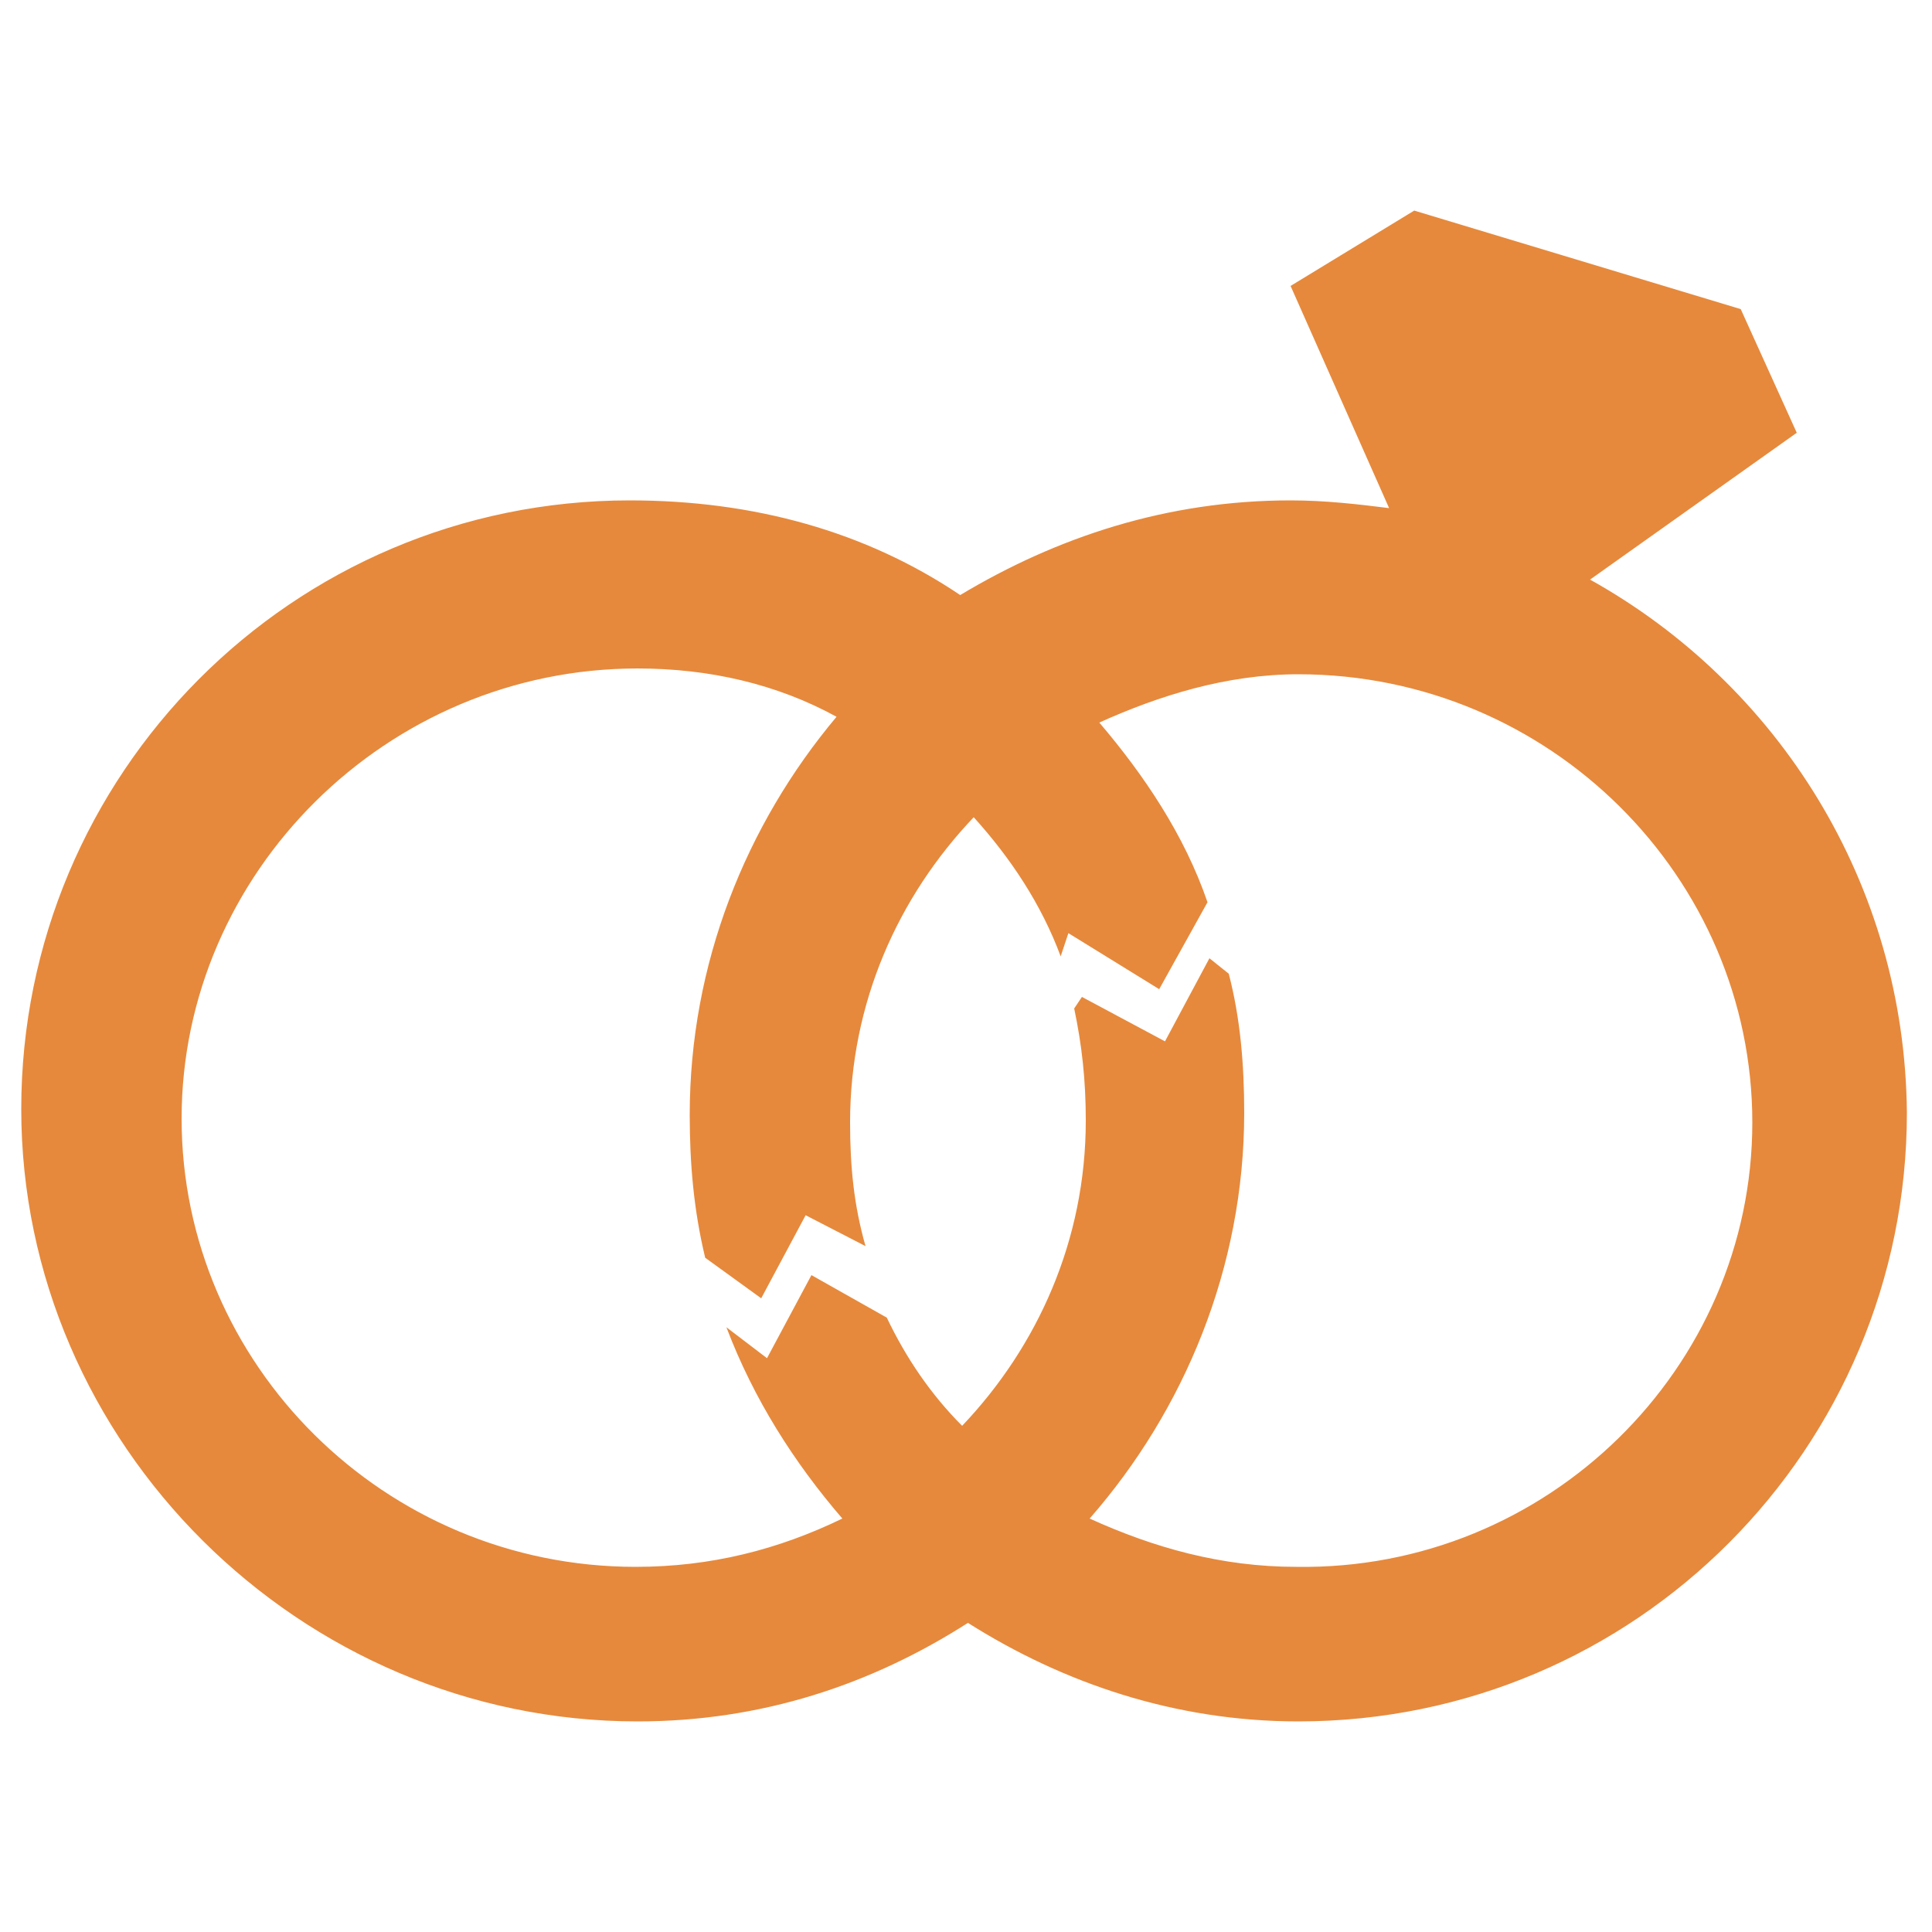
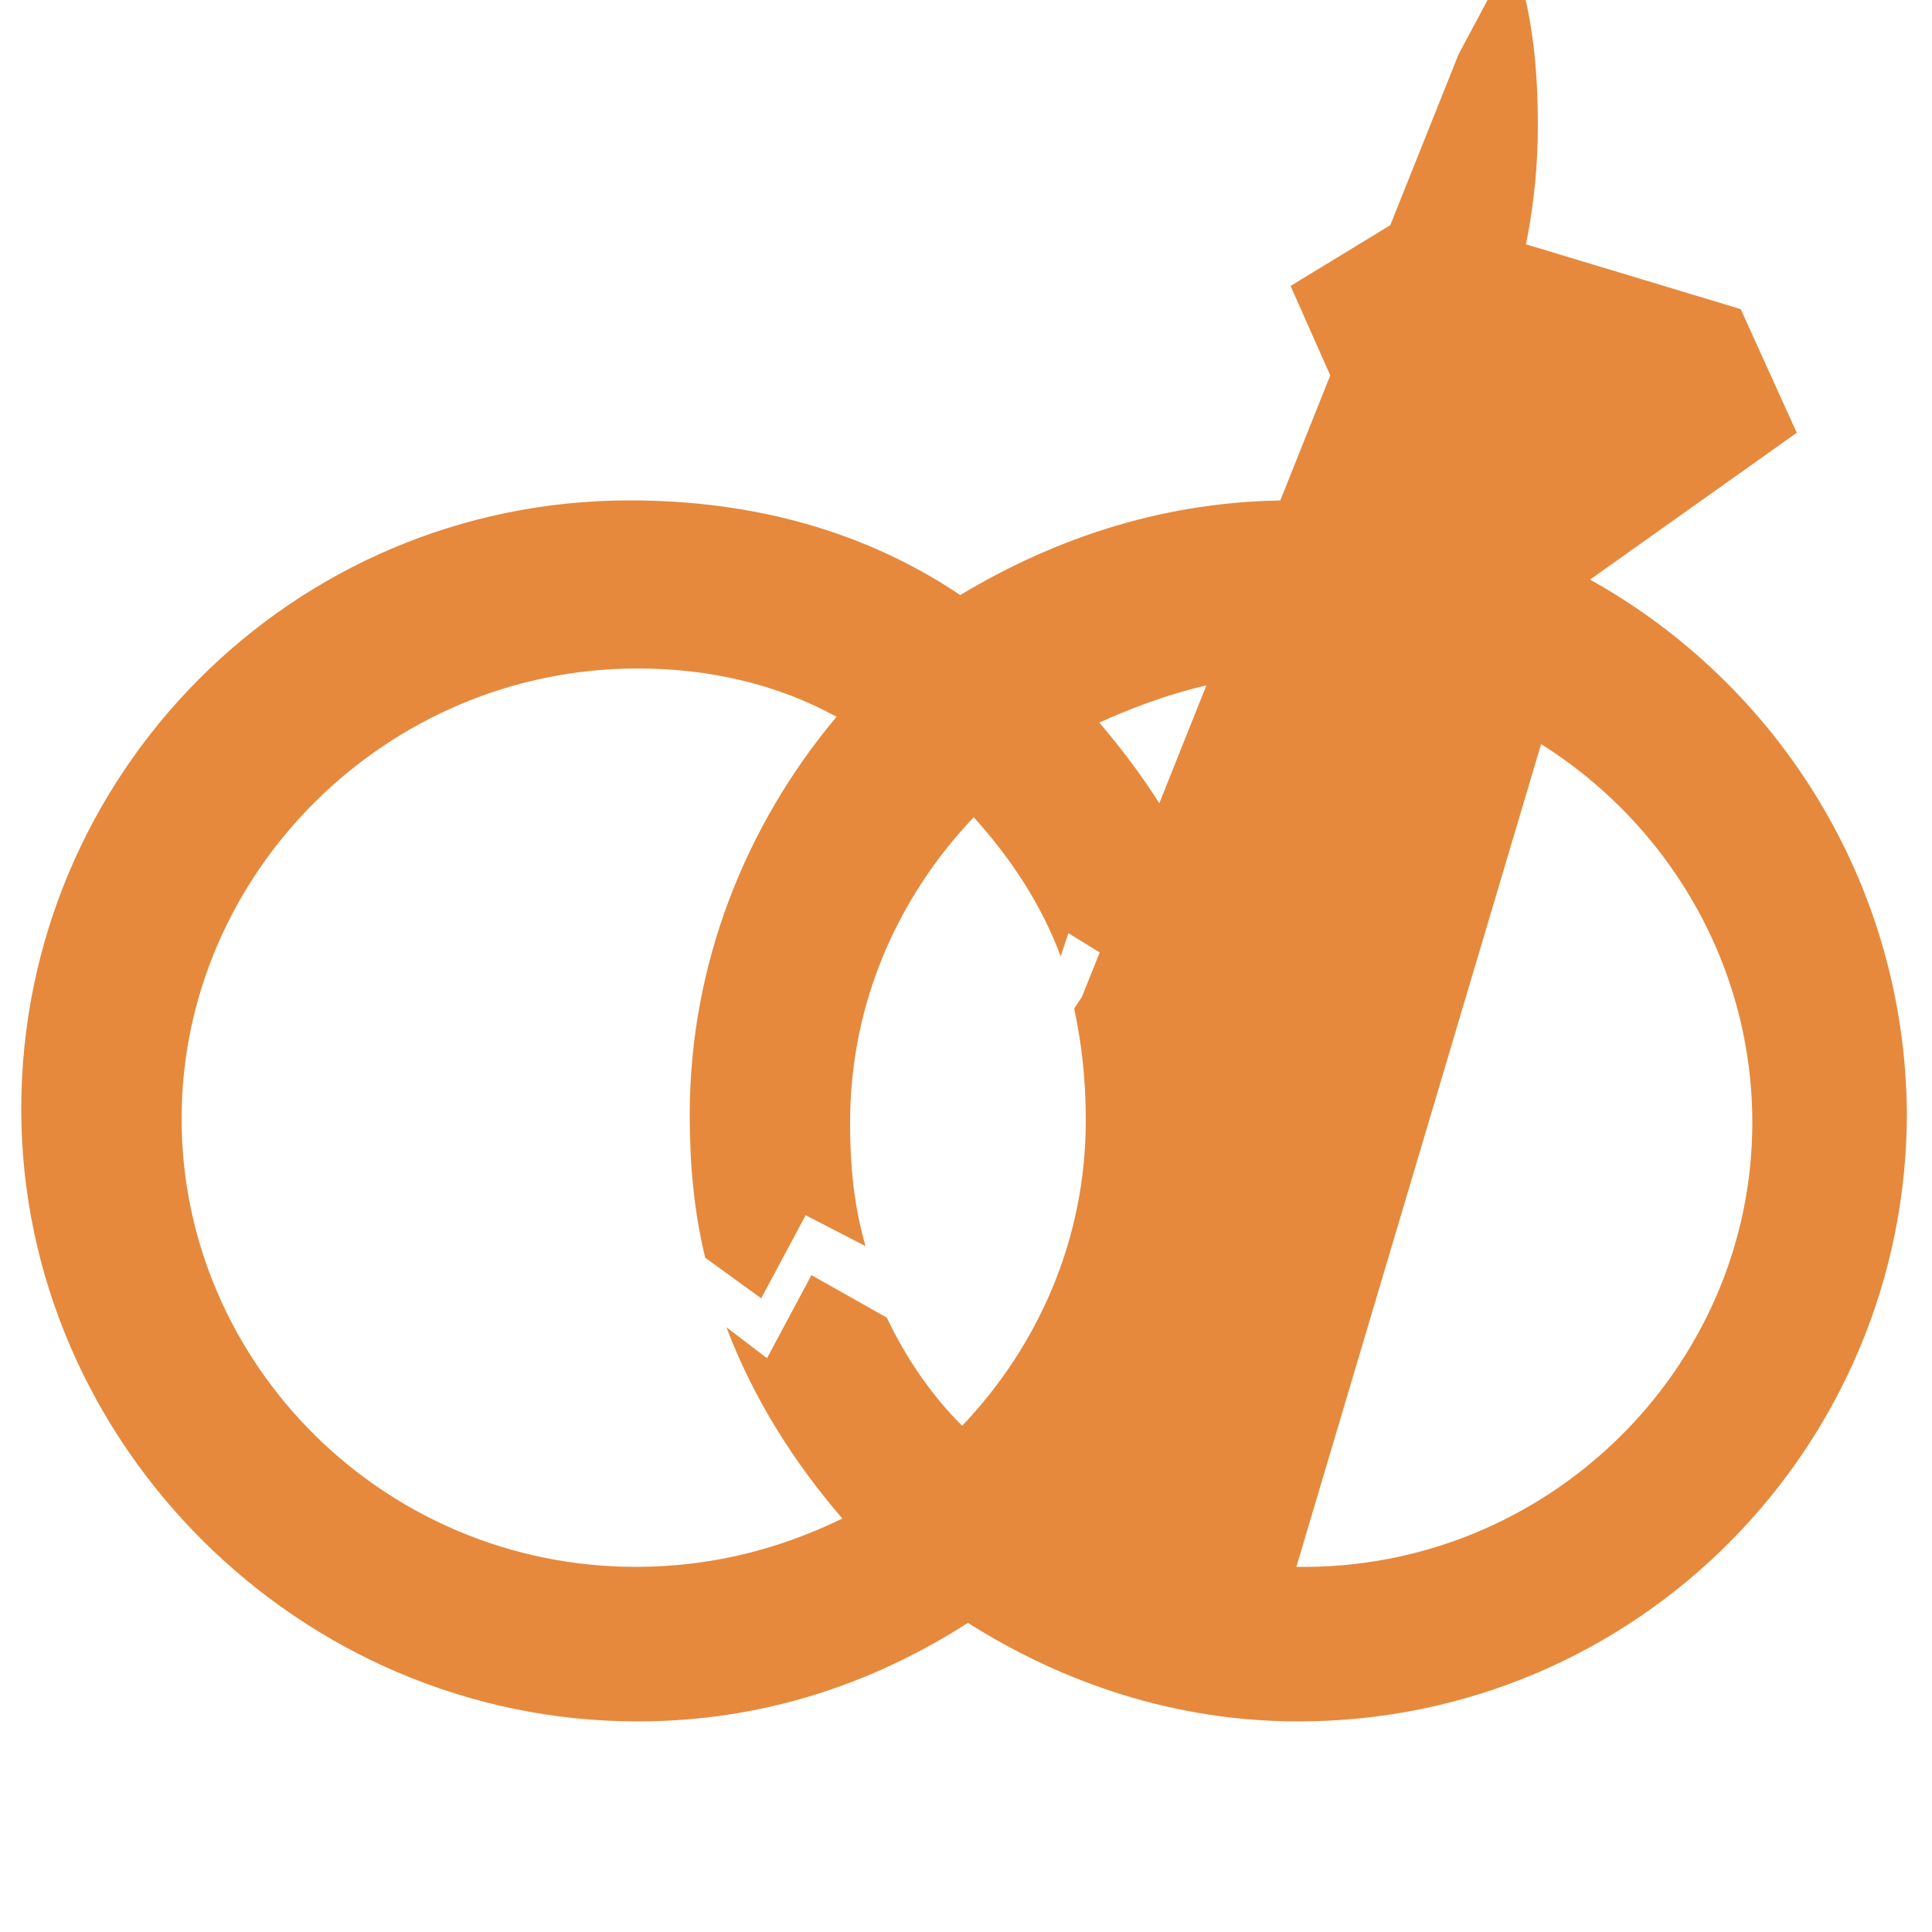
<svg xmlns="http://www.w3.org/2000/svg" version="1.1" id="Layer_1" x="0px" y="0px" width="100px" height="100px" viewBox="0 0 100 100" style="enable-background:new 0 0 100 100;" xml:space="preserve">
  <style type="text/css">
	.st0{fill:#E6893C;}
</style>
-   <path class="st0" d="M82.3,30L93,22.4l-2.9-6.4l-16.9-5.1l-6.4,3.9l5.1,11.5c-1.6-0.2-3.3-0.4-5.1-0.4c-6.4,0-12.1,1.9-17.1,4.9  c-4.9-3.3-10.7-4.9-17.1-4.9c-17.5,0-31.5,14.2-31.5,31.5S15.5,89.1,33,89.1c6.4,0,12.1-1.9,17.1-5.1c4.9,3.1,10.7,5.1,17.1,5.1  c17.5,0,31.5-14.2,31.5-31.5C98.6,45.7,92,35.4,82.3,30L82.3,30L82.3,30z M67.1,81.1c-3.9,0-7.4-1-10.7-2.5c4.9-5.6,8-13,8-21  c0-2.5-0.2-4.9-0.8-7.2l-1-0.8l-2.3,4.3L56,51.6l-0.4,0.6c0.4,1.9,0.6,3.7,0.6,5.8c0,6.2-2.5,11.7-6.4,15.8  c-1.6-1.6-2.9-3.5-3.9-5.6L42,66l-2.3,4.3l-2.1-1.6c1.4,3.7,3.5,7,6,9.9c-3.3,1.6-6.8,2.5-10.7,2.5c-13,0-23.5-10.5-23.5-23.2  S20,34.6,33,34.6c3.7,0,7.2,0.8,10.3,2.5c-4.7,5.6-7.6,12.8-7.6,20.6c0,2.5,0.2,4.9,0.8,7.4l2.9,2.1l2.3-4.3l3.1,1.6  c-0.6-2.1-0.8-4.1-0.8-6.4c0-6.2,2.5-11.7,6.4-15.8c1.9,2.1,3.5,4.5,4.5,7.2l0.4-1.2l4.7,2.9l2.5-4.5l0,0c-1.2-3.5-3.3-6.6-5.6-9.3  c3.1-1.4,6.6-2.5,10.3-2.5c13,0,23.5,10.5,23.5,23.2S80.1,81.3,67.1,81.1L67.1,81.1L67.1,81.1z" />
+   <path class="st0" d="M82.3,30L93,22.4l-2.9-6.4l-16.9-5.1l-6.4,3.9l5.1,11.5c-1.6-0.2-3.3-0.4-5.1-0.4c-6.4,0-12.1,1.9-17.1,4.9  c-4.9-3.3-10.7-4.9-17.1-4.9c-17.5,0-31.5,14.2-31.5,31.5S15.5,89.1,33,89.1c6.4,0,12.1-1.9,17.1-5.1c4.9,3.1,10.7,5.1,17.1,5.1  c17.5,0,31.5-14.2,31.5-31.5C98.6,45.7,92,35.4,82.3,30L82.3,30L82.3,30z c-3.9,0-7.4-1-10.7-2.5c4.9-5.6,8-13,8-21  c0-2.5-0.2-4.9-0.8-7.2l-1-0.8l-2.3,4.3L56,51.6l-0.4,0.6c0.4,1.9,0.6,3.7,0.6,5.8c0,6.2-2.5,11.7-6.4,15.8  c-1.6-1.6-2.9-3.5-3.9-5.6L42,66l-2.3,4.3l-2.1-1.6c1.4,3.7,3.5,7,6,9.9c-3.3,1.6-6.8,2.5-10.7,2.5c-13,0-23.5-10.5-23.5-23.2  S20,34.6,33,34.6c3.7,0,7.2,0.8,10.3,2.5c-4.7,5.6-7.6,12.8-7.6,20.6c0,2.5,0.2,4.9,0.8,7.4l2.9,2.1l2.3-4.3l3.1,1.6  c-0.6-2.1-0.8-4.1-0.8-6.4c0-6.2,2.5-11.7,6.4-15.8c1.9,2.1,3.5,4.5,4.5,7.2l0.4-1.2l4.7,2.9l2.5-4.5l0,0c-1.2-3.5-3.3-6.6-5.6-9.3  c3.1-1.4,6.6-2.5,10.3-2.5c13,0,23.5,10.5,23.5,23.2S80.1,81.3,67.1,81.1L67.1,81.1L67.1,81.1z" />
</svg>